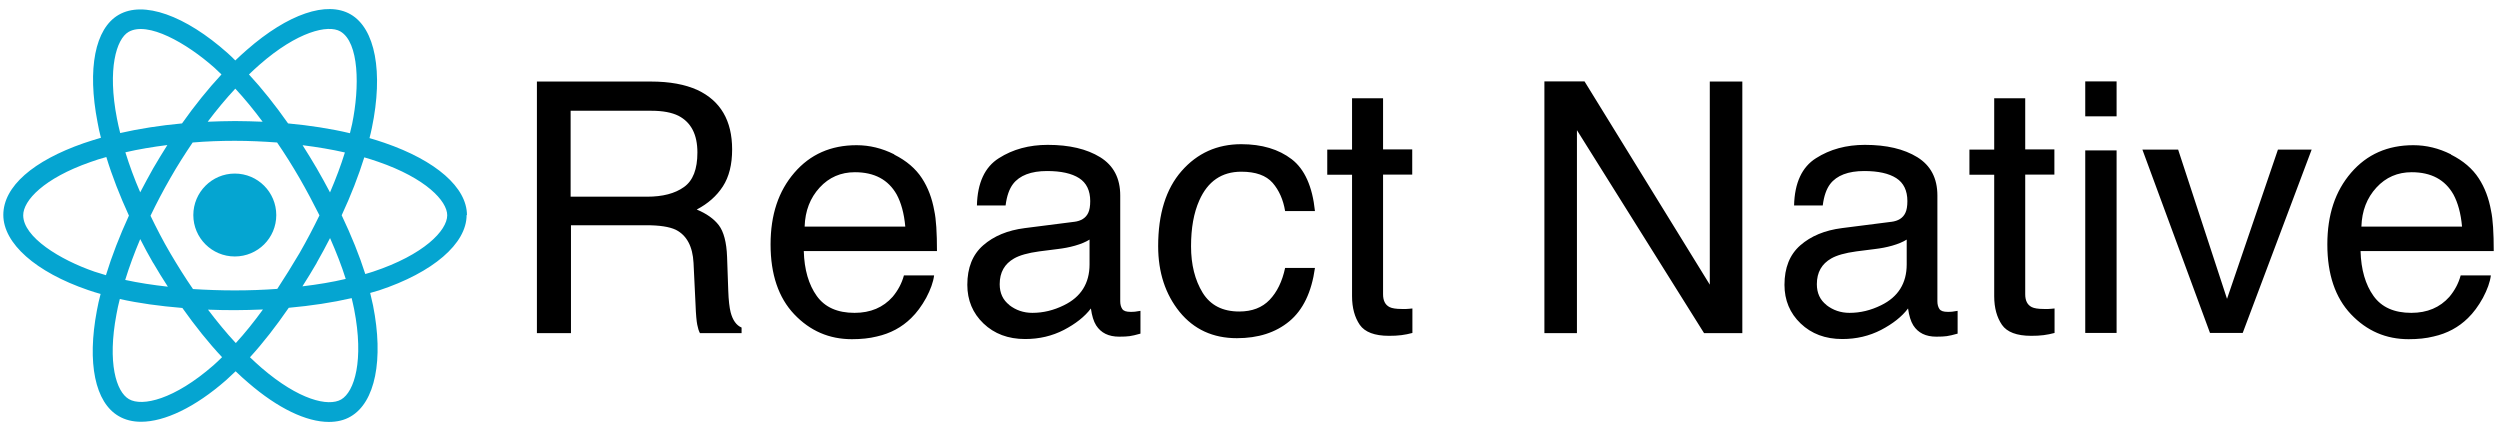
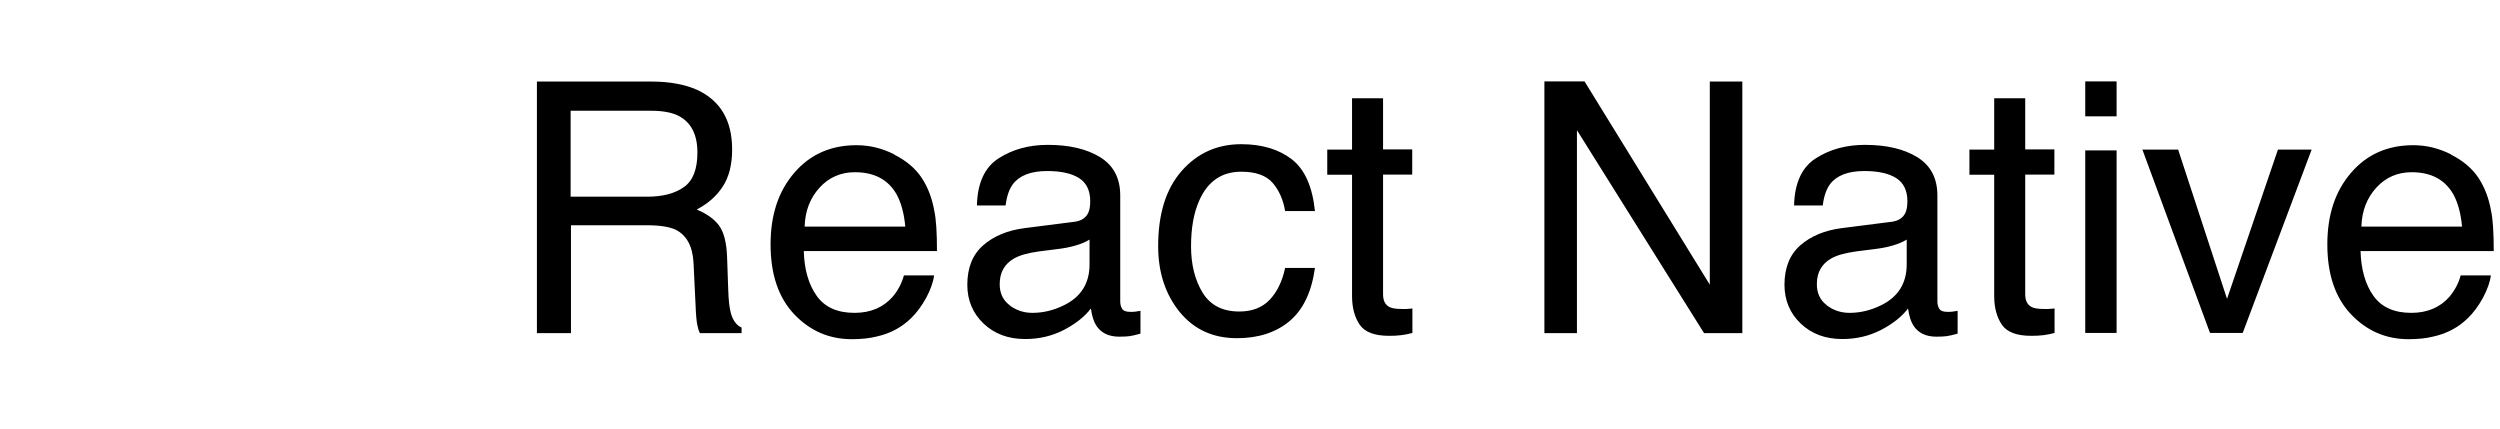
<svg xmlns="http://www.w3.org/2000/svg" width="204" height="35" viewBox="0 0 204 35" fill="none">
-   <path d="M22.544 17.552C22.544 19.426 21.03 20.928 19.159 20.928C17.288 20.928 15.775 19.412 15.775 17.552C15.775 15.692 17.288 14.163 19.159 14.163C21.03 14.163 22.544 15.678 22.544 17.552ZM38.075 17.552C38.075 19.881 35.337 22.236 30.922 23.697C30.688 23.766 30.454 23.835 30.206 23.904C30.289 24.248 30.371 24.592 30.44 24.923C31.32 29.346 30.619 32.831 28.61 33.989C28.101 34.292 27.496 34.429 26.836 34.429C25.006 34.429 22.681 33.327 20.26 31.233C19.916 30.944 19.572 30.627 19.228 30.296C18.967 30.544 18.705 30.792 18.444 31.026C15.927 33.231 13.437 34.416 11.511 34.416C10.823 34.416 10.217 34.264 9.695 33.961C7.755 32.845 7.095 29.621 7.906 25.336C7.989 24.895 8.085 24.441 8.209 23.986C7.865 23.89 7.507 23.779 7.191 23.669C2.926 22.209 0.271 19.867 0.271 17.538C0.271 15.21 2.72 13.116 6.833 11.683C7.287 11.532 7.755 11.38 8.236 11.242C8.126 10.815 8.03 10.402 7.961 9.989C7.108 5.607 7.755 2.328 9.681 1.212C11.689 0.041 15.101 1.24 18.582 4.34C18.788 4.519 18.994 4.726 19.201 4.932C19.517 4.629 19.834 4.34 20.15 4.064C23.507 1.13 26.671 0.055 28.61 1.171C30.619 2.328 31.293 5.883 30.344 10.443C30.289 10.719 30.22 10.994 30.151 11.27C30.578 11.394 30.977 11.518 31.375 11.656C35.585 13.102 38.103 15.306 38.103 17.552H38.075ZM21.182 5.277C20.893 5.525 20.604 5.8 20.315 6.076C21.388 7.233 22.461 8.583 23.507 10.071C25.281 10.236 26.987 10.498 28.555 10.87C28.61 10.622 28.679 10.361 28.734 10.113C29.353 7.095 29.312 3.458 27.771 2.563C26.767 1.984 24.263 2.576 21.182 5.277ZM26.065 17.566C25.57 16.574 25.034 15.568 24.442 14.535C23.851 13.515 23.245 12.551 22.612 11.628C21.484 11.545 20.329 11.49 19.159 11.49C17.99 11.49 16.848 11.532 15.72 11.628C15.087 12.565 14.468 13.529 13.89 14.549C13.313 15.555 12.776 16.574 12.281 17.607C12.776 18.627 13.299 19.646 13.89 20.652C14.482 21.658 15.101 22.65 15.748 23.587C16.848 23.656 17.976 23.697 19.159 23.697C20.343 23.697 21.498 23.656 22.626 23.573C23.231 22.65 23.837 21.672 24.442 20.652C25.034 19.619 25.57 18.599 26.065 17.58V17.566ZM25.845 21.451C25.46 22.113 25.075 22.746 24.676 23.366C25.928 23.215 27.111 23.022 28.211 22.76C27.881 21.699 27.441 20.583 26.932 19.426C26.588 20.101 26.23 20.762 25.845 21.437V21.451ZM21.457 25.254C20.7 25.281 19.944 25.309 19.173 25.309C18.403 25.309 17.687 25.295 16.972 25.267C17.715 26.246 18.471 27.169 19.242 27.995C19.985 27.183 20.728 26.259 21.457 25.254ZM12.501 21.465C12.13 20.817 11.772 20.17 11.442 19.509C10.96 20.652 10.547 21.768 10.217 22.843C11.29 23.077 12.46 23.256 13.698 23.394C13.285 22.76 12.886 22.113 12.501 21.451V21.465ZM12.501 13.736C12.873 13.088 13.271 12.455 13.657 11.835C12.46 11.986 11.304 12.179 10.231 12.427C10.561 13.488 10.96 14.59 11.442 15.692C11.786 15.045 12.13 14.383 12.501 13.736ZM16.958 9.933C17.687 9.906 18.43 9.878 19.187 9.878C19.944 9.878 20.686 9.906 21.429 9.933C20.7 8.955 19.957 8.046 19.201 7.233C18.444 8.046 17.687 8.955 16.958 9.92V9.933ZM26.932 15.692C27.413 14.576 27.826 13.474 28.143 12.441C27.056 12.193 25.9 12 24.69 11.848C25.075 12.468 25.474 13.088 25.845 13.736C26.23 14.397 26.588 15.059 26.932 15.706V15.692ZM9.805 10.857C11.373 10.498 13.079 10.236 14.853 10.071C15.885 8.611 16.972 7.261 18.073 6.076C17.88 5.897 17.701 5.718 17.509 5.538C15.211 3.499 12.047 1.708 10.492 2.604C9.488 3.183 8.759 5.649 9.543 9.672C9.612 10.057 9.708 10.443 9.805 10.843V10.857ZM8.649 22.443C9.131 20.872 9.763 19.247 10.52 17.594C9.777 15.968 9.144 14.356 8.677 12.813C8.223 12.937 7.782 13.075 7.37 13.226C3.587 14.549 1.894 16.354 1.894 17.566C1.894 19.357 4.907 21.203 7.714 22.168C8.016 22.264 8.333 22.36 8.649 22.457V22.443ZM18.128 29.153C17.013 27.968 15.927 26.604 14.881 25.13C13.037 24.978 11.318 24.744 9.777 24.399C9.667 24.827 9.571 25.254 9.502 25.653C8.759 29.594 9.474 31.963 10.52 32.569C11.607 33.203 14.221 32.597 17.412 29.814C17.646 29.607 17.894 29.373 18.128 29.139V29.153ZM28.679 24.331C27.125 24.689 25.391 24.951 23.562 25.116C22.516 26.631 21.457 27.995 20.398 29.153C20.714 29.456 21.03 29.745 21.347 30.021C24.387 32.638 26.794 33.203 27.84 32.597C28.927 31.963 29.711 29.401 28.899 25.24C28.844 24.937 28.762 24.634 28.693 24.317L28.679 24.331ZM36.493 17.566C36.493 16.395 34.732 14.535 30.853 13.199C30.495 13.075 30.11 12.951 29.725 12.84C29.257 14.342 28.638 15.94 27.881 17.566C28.679 19.247 29.326 20.845 29.807 22.36C30.027 22.292 30.247 22.236 30.44 22.168C34.595 20.79 36.493 18.806 36.493 17.566Z" fill="#05A5D1" />
-   <path d="M43.798 6.654H53.111C54.652 6.654 55.904 6.889 56.908 7.343C58.793 8.225 59.742 9.837 59.742 12.193C59.742 13.419 59.495 14.425 58.986 15.21C58.477 15.995 57.775 16.615 56.853 17.098C57.651 17.428 58.257 17.855 58.656 18.379C59.054 18.902 59.288 19.77 59.33 20.969L59.426 23.724C59.453 24.51 59.522 25.088 59.618 25.474C59.784 26.122 60.086 26.549 60.513 26.728V27.183H57.115C57.019 27.003 56.95 26.783 56.895 26.494C56.84 26.218 56.785 25.681 56.757 24.868L56.592 21.451C56.523 20.115 56.042 19.206 55.148 18.751C54.625 18.503 53.827 18.379 52.726 18.379H46.591V27.183H43.812V6.654H43.798ZM52.809 16.05C54.075 16.05 55.079 15.789 55.808 15.265C56.551 14.742 56.908 13.805 56.908 12.441C56.908 10.98 56.399 9.989 55.368 9.451C54.817 9.176 54.075 9.038 53.153 9.038H46.563V16.05H52.809ZM72.977 12.62C73.967 13.116 74.724 13.764 75.233 14.549C75.728 15.306 76.058 16.188 76.237 17.194C76.388 17.883 76.457 18.985 76.457 20.487H65.589C65.63 22.002 65.988 23.229 66.648 24.151C67.309 25.075 68.341 25.529 69.73 25.529C71.037 25.529 72.069 25.088 72.839 24.22C73.265 23.711 73.582 23.132 73.761 22.471H76.223C76.154 23.022 75.934 23.628 75.577 24.303C75.205 24.978 74.793 25.529 74.352 25.956C73.596 26.7 72.66 27.21 71.546 27.458C70.941 27.61 70.266 27.678 69.51 27.678C67.666 27.678 66.098 27.003 64.805 25.64C63.526 24.289 62.879 22.388 62.879 19.95C62.879 17.511 63.526 15.596 64.819 14.094C66.112 12.592 67.804 11.848 69.895 11.848C70.954 11.848 71.972 12.096 72.963 12.592L72.977 12.62ZM73.871 18.489C73.774 17.401 73.527 16.533 73.169 15.871C72.481 14.659 71.353 14.053 69.757 14.053C68.616 14.053 67.653 14.466 66.882 15.306C66.112 16.147 65.699 17.194 65.658 18.489H73.885H73.871ZM87.641 18.103C88.219 18.034 88.604 17.786 88.797 17.373C88.907 17.153 88.962 16.822 88.962 16.409C88.962 15.555 88.659 14.921 88.054 14.535C87.449 14.149 86.582 13.956 85.44 13.956C84.133 13.956 83.198 14.315 82.661 15.017C82.359 15.417 82.152 15.995 82.056 16.767H79.717C79.759 14.921 80.364 13.626 81.506 12.909C82.648 12.179 83.982 11.821 85.495 11.821C87.256 11.821 88.673 12.152 89.774 12.827C90.861 13.502 91.411 14.535 91.411 15.954V24.579C91.411 24.84 91.466 25.047 91.576 25.212C91.686 25.378 91.906 25.447 92.25 25.447C92.36 25.447 92.484 25.447 92.621 25.433C92.759 25.419 92.91 25.392 93.062 25.364V27.224C92.677 27.334 92.374 27.403 92.168 27.43C91.961 27.458 91.686 27.472 91.328 27.472C90.462 27.472 89.843 27.169 89.444 26.549C89.237 26.218 89.1 25.764 89.017 25.171C88.508 25.846 87.765 26.425 86.816 26.921C85.853 27.417 84.808 27.665 83.652 27.665C82.263 27.665 81.134 27.238 80.254 26.397C79.374 25.557 78.933 24.496 78.933 23.242C78.933 21.851 79.36 20.776 80.227 20.018C81.093 19.261 82.221 18.792 83.624 18.613L87.628 18.103H87.641ZM82.359 24.895C82.895 25.309 83.514 25.529 84.243 25.529C85.124 25.529 85.977 25.323 86.816 24.909C88.206 24.234 88.907 23.118 88.907 21.575V19.55C88.604 19.743 88.206 19.908 87.724 20.046C87.243 20.184 86.775 20.266 86.307 20.322L84.794 20.514C83.886 20.638 83.198 20.831 82.744 21.093C81.974 21.534 81.575 22.223 81.575 23.187C81.575 23.917 81.836 24.482 82.373 24.895H82.359ZM105.402 12.992C106.461 13.805 107.094 15.224 107.3 17.222H104.865C104.714 16.299 104.37 15.527 103.847 14.921C103.311 14.315 102.471 14.011 101.288 14.011C99.692 14.011 98.551 14.797 97.863 16.354C97.409 17.373 97.189 18.613 97.189 20.101C97.189 21.589 97.505 22.857 98.138 23.89C98.771 24.909 99.761 25.419 101.123 25.419C102.169 25.419 102.994 25.102 103.6 24.468C104.205 23.835 104.631 22.967 104.865 21.864H107.3C107.025 23.848 106.323 25.295 105.209 26.218C104.095 27.141 102.664 27.596 100.931 27.596C98.977 27.596 97.423 26.879 96.253 25.447C95.098 24.014 94.506 22.236 94.506 20.087C94.506 17.456 95.139 15.417 96.418 13.956C97.698 12.496 99.321 11.766 101.288 11.766C102.967 11.766 104.342 12.179 105.402 12.992ZM110.313 8.018H112.858V12.193H115.238V14.246H112.858V24.014C112.858 24.537 113.037 24.882 113.394 25.061C113.587 25.157 113.917 25.212 114.371 25.212C114.495 25.212 114.619 25.212 114.756 25.212C114.894 25.212 115.059 25.185 115.252 25.171V27.169C114.963 27.251 114.66 27.306 114.357 27.348C114.055 27.389 113.711 27.403 113.339 27.403C112.17 27.403 111.372 27.1 110.959 26.507C110.547 25.901 110.327 25.13 110.327 24.165V14.259H108.304V12.207H110.327V8.032L110.313 8.018ZM126.023 6.641H129.297L139.519 23.229V6.654H142.174V27.183H139.051L128.678 10.622V27.183H126.023V6.654V6.641ZM154.321 18.103C154.899 18.034 155.284 17.786 155.477 17.373C155.587 17.153 155.642 16.822 155.642 16.409C155.642 15.555 155.339 14.921 154.734 14.535C154.129 14.149 153.262 13.956 152.12 13.956C150.813 13.956 149.878 14.315 149.341 15.017C149.039 15.417 148.832 15.995 148.736 16.767H146.397C146.439 14.921 147.044 13.626 148.186 12.909C149.328 12.179 150.662 11.821 152.175 11.821C153.936 11.821 155.353 12.152 156.454 12.827C157.54 13.502 158.091 14.535 158.091 15.954V24.579C158.091 24.84 158.146 25.047 158.256 25.212C158.366 25.378 158.586 25.447 158.93 25.447C159.04 25.447 159.164 25.447 159.301 25.433C159.439 25.419 159.59 25.392 159.742 25.364V27.224C159.356 27.334 159.054 27.403 158.847 27.43C158.641 27.458 158.366 27.472 158.008 27.472C157.142 27.472 156.522 27.169 156.124 26.549C155.917 26.218 155.78 25.764 155.697 25.171C155.188 25.846 154.445 26.425 153.496 26.921C152.533 27.417 151.487 27.665 150.332 27.665C148.942 27.665 147.814 27.238 146.934 26.397C146.053 25.557 145.613 24.496 145.613 23.242C145.613 21.851 146.04 20.776 146.906 20.018C147.773 19.261 148.901 18.792 150.304 18.613L154.308 18.103H154.321ZM149.039 24.895C149.575 25.309 150.194 25.529 150.923 25.529C151.804 25.529 152.657 25.323 153.496 24.909C154.885 24.234 155.587 23.118 155.587 21.575V19.55C155.284 19.743 154.885 19.908 154.404 20.046C153.922 20.184 153.455 20.266 152.987 20.322L151.474 20.514C150.566 20.638 149.878 20.831 149.424 21.093C148.654 21.534 148.255 22.223 148.255 23.187C148.255 23.917 148.516 24.482 149.052 24.895H149.039ZM162.713 8.018H165.258V12.193H167.638V14.246H165.258V24.014C165.258 24.537 165.437 24.882 165.795 25.061C165.987 25.157 166.317 25.212 166.771 25.212C166.895 25.212 167.019 25.212 167.157 25.212C167.294 25.212 167.459 25.185 167.652 25.171V27.169C167.363 27.251 167.06 27.306 166.758 27.348C166.455 27.389 166.111 27.403 165.74 27.403C164.57 27.403 163.772 27.1 163.36 26.507C162.947 25.901 162.727 25.13 162.727 24.165V14.259H160.705V12.207H162.727V8.032L162.713 8.018ZM170.156 6.641H172.714V9.493H170.156V6.641ZM170.156 12.275H172.714V27.169H170.156V12.289V12.275ZM177.736 12.207L181.725 24.386L185.88 12.207H188.631L183.005 27.169H180.336L174.819 12.207H177.736ZM200.008 12.62C200.999 13.116 201.755 13.764 202.264 14.549C202.76 15.306 203.09 16.188 203.269 17.194C203.42 17.883 203.489 18.985 203.489 20.487H192.621C192.662 22.002 193.02 23.229 193.68 24.151C194.34 25.075 195.372 25.529 196.762 25.529C198.068 25.529 199.1 25.088 199.871 24.22C200.297 23.711 200.614 23.132 200.792 22.471H203.255C203.186 23.022 202.966 23.628 202.608 24.303C202.237 24.978 201.824 25.529 201.384 25.956C200.627 26.7 199.692 27.21 198.577 27.458C197.972 27.61 197.298 27.678 196.541 27.678C194.698 27.678 193.13 27.003 191.837 25.64C190.557 24.289 189.911 22.388 189.911 19.95C189.911 17.511 190.557 15.596 191.85 14.094C193.143 12.592 194.836 11.848 196.927 11.848C197.986 11.848 199.004 12.096 199.994 12.592L200.008 12.62ZM200.902 18.489C200.806 17.401 200.558 16.533 200.201 15.871C199.513 14.659 198.385 14.053 196.789 14.053C195.647 14.053 194.684 14.466 193.914 15.306C193.143 16.147 192.731 17.194 192.69 18.489H200.916H200.902Z" fill="black" />
+   <path d="M43.798 6.654H53.111C54.652 6.654 55.904 6.889 56.908 7.343C58.793 8.225 59.742 9.837 59.742 12.193C59.742 13.419 59.495 14.425 58.986 15.21C58.477 15.995 57.775 16.615 56.853 17.098C57.651 17.428 58.257 17.855 58.656 18.379C59.054 18.902 59.288 19.77 59.33 20.969L59.426 23.724C59.453 24.51 59.522 25.088 59.618 25.474C59.784 26.122 60.086 26.549 60.513 26.728V27.183H57.115C57.019 27.003 56.95 26.783 56.895 26.494C56.84 26.218 56.785 25.681 56.757 24.868L56.592 21.451C56.523 20.115 56.042 19.206 55.148 18.751C54.625 18.503 53.827 18.379 52.726 18.379H46.591V27.183H43.812V6.654H43.798ZM52.809 16.05C54.075 16.05 55.079 15.789 55.808 15.265C56.551 14.742 56.908 13.805 56.908 12.441C56.908 10.98 56.399 9.989 55.368 9.451C54.817 9.176 54.075 9.038 53.153 9.038H46.563V16.05H52.809ZM72.977 12.62C73.967 13.116 74.724 13.764 75.233 14.549C75.728 15.306 76.058 16.188 76.237 17.194C76.388 17.883 76.457 18.985 76.457 20.487H65.589C65.63 22.002 65.988 23.229 66.648 24.151C67.309 25.075 68.341 25.529 69.73 25.529C71.037 25.529 72.069 25.088 72.839 24.22C73.265 23.711 73.582 23.132 73.761 22.471H76.223C76.154 23.022 75.934 23.628 75.577 24.303C75.205 24.978 74.793 25.529 74.352 25.956C73.596 26.7 72.66 27.21 71.546 27.458C70.941 27.61 70.266 27.678 69.51 27.678C67.666 27.678 66.098 27.003 64.805 25.64C63.526 24.289 62.879 22.388 62.879 19.95C62.879 17.511 63.526 15.596 64.819 14.094C66.112 12.592 67.804 11.848 69.895 11.848C70.954 11.848 71.972 12.096 72.963 12.592L72.977 12.62ZM73.871 18.489C73.774 17.401 73.527 16.533 73.169 15.871C72.481 14.659 71.353 14.053 69.757 14.053C68.616 14.053 67.653 14.466 66.882 15.306C66.112 16.147 65.699 17.194 65.658 18.489H73.885H73.871ZM87.641 18.103C88.219 18.034 88.604 17.786 88.797 17.373C88.907 17.153 88.962 16.822 88.962 16.409C88.962 15.555 88.659 14.921 88.054 14.535C87.449 14.149 86.582 13.956 85.44 13.956C84.133 13.956 83.198 14.315 82.661 15.017C82.359 15.417 82.152 15.995 82.056 16.767H79.717C79.759 14.921 80.364 13.626 81.506 12.909C82.648 12.179 83.982 11.821 85.495 11.821C87.256 11.821 88.673 12.152 89.774 12.827C90.861 13.502 91.411 14.535 91.411 15.954V24.579C91.411 24.84 91.466 25.047 91.576 25.212C91.686 25.378 91.906 25.447 92.25 25.447C92.36 25.447 92.484 25.447 92.621 25.433C92.759 25.419 92.91 25.392 93.062 25.364V27.224C92.677 27.334 92.374 27.403 92.168 27.43C91.961 27.458 91.686 27.472 91.328 27.472C90.462 27.472 89.843 27.169 89.444 26.549C89.237 26.218 89.1 25.764 89.017 25.171C88.508 25.846 87.765 26.425 86.816 26.921C85.853 27.417 84.808 27.665 83.652 27.665C82.263 27.665 81.134 27.238 80.254 26.397C79.374 25.557 78.933 24.496 78.933 23.242C78.933 21.851 79.36 20.776 80.227 20.018C81.093 19.261 82.221 18.792 83.624 18.613L87.628 18.103H87.641ZM82.359 24.895C82.895 25.309 83.514 25.529 84.243 25.529C85.124 25.529 85.977 25.323 86.816 24.909C88.206 24.234 88.907 23.118 88.907 21.575V19.55C88.604 19.743 88.206 19.908 87.724 20.046C87.243 20.184 86.775 20.266 86.307 20.322L84.794 20.514C83.886 20.638 83.198 20.831 82.744 21.093C81.974 21.534 81.575 22.223 81.575 23.187C81.575 23.917 81.836 24.482 82.373 24.895H82.359ZM105.402 12.992C106.461 13.805 107.094 15.224 107.3 17.222H104.865C104.714 16.299 104.37 15.527 103.847 14.921C103.311 14.315 102.471 14.011 101.288 14.011C99.692 14.011 98.551 14.797 97.863 16.354C97.409 17.373 97.189 18.613 97.189 20.101C97.189 21.589 97.505 22.857 98.138 23.89C98.771 24.909 99.761 25.419 101.123 25.419C102.169 25.419 102.994 25.102 103.6 24.468C104.205 23.835 104.631 22.967 104.865 21.864H107.3C107.025 23.848 106.323 25.295 105.209 26.218C104.095 27.141 102.664 27.596 100.931 27.596C98.977 27.596 97.423 26.879 96.253 25.447C95.098 24.014 94.506 22.236 94.506 20.087C94.506 17.456 95.139 15.417 96.418 13.956C97.698 12.496 99.321 11.766 101.288 11.766C102.967 11.766 104.342 12.179 105.402 12.992ZM110.313 8.018H112.858V12.193H115.238V14.246H112.858V24.014C112.858 24.537 113.037 24.882 113.394 25.061C113.587 25.157 113.917 25.212 114.371 25.212C114.495 25.212 114.619 25.212 114.756 25.212C114.894 25.212 115.059 25.185 115.252 25.171V27.169C114.963 27.251 114.66 27.306 114.357 27.348C114.055 27.389 113.711 27.403 113.339 27.403C112.17 27.403 111.372 27.1 110.959 26.507C110.547 25.901 110.327 25.13 110.327 24.165V14.259H108.304V12.207H110.327V8.032L110.313 8.018ZM126.023 6.641H129.297L139.519 23.229V6.654H142.174V27.183H139.051L128.678 10.622V27.183H126.023V6.654V6.641ZM154.321 18.103C154.899 18.034 155.284 17.786 155.477 17.373C155.587 17.153 155.642 16.822 155.642 16.409C155.642 15.555 155.339 14.921 154.734 14.535C154.129 14.149 153.262 13.956 152.12 13.956C150.813 13.956 149.878 14.315 149.341 15.017C149.039 15.417 148.832 15.995 148.736 16.767H146.397C146.439 14.921 147.044 13.626 148.186 12.909C149.328 12.179 150.662 11.821 152.175 11.821C153.936 11.821 155.353 12.152 156.454 12.827C157.54 13.502 158.091 14.535 158.091 15.954V24.579C158.091 24.84 158.146 25.047 158.256 25.212C158.366 25.378 158.586 25.447 158.93 25.447C159.04 25.447 159.164 25.447 159.301 25.433C159.439 25.419 159.59 25.392 159.742 25.364V27.224C159.356 27.334 159.054 27.403 158.847 27.43C158.641 27.458 158.366 27.472 158.008 27.472C157.142 27.472 156.522 27.169 156.124 26.549C155.917 26.218 155.78 25.764 155.697 25.171C155.188 25.846 154.445 26.425 153.496 26.921C152.533 27.417 151.487 27.665 150.332 27.665C148.942 27.665 147.814 27.238 146.934 26.397C146.053 25.557 145.613 24.496 145.613 23.242C145.613 21.851 146.04 20.776 146.906 20.018C147.773 19.261 148.901 18.792 150.304 18.613L154.308 18.103H154.321ZM149.039 24.895C149.575 25.309 150.194 25.529 150.923 25.529C151.804 25.529 152.657 25.323 153.496 24.909C154.885 24.234 155.587 23.118 155.587 21.575V19.55C155.284 19.743 154.885 19.908 154.404 20.046C153.922 20.184 153.455 20.266 152.987 20.322L151.474 20.514C150.566 20.638 149.878 20.831 149.424 21.093C148.654 21.534 148.255 22.223 148.255 23.187C148.255 23.917 148.516 24.482 149.052 24.895H149.039ZM162.713 8.018H165.258V12.193H167.638V14.246H165.258V24.014C165.258 24.537 165.437 24.882 165.795 25.061C165.987 25.157 166.317 25.212 166.771 25.212C166.895 25.212 167.019 25.212 167.157 25.212C167.294 25.212 167.459 25.185 167.652 25.171V27.169C167.363 27.251 167.06 27.306 166.758 27.348C166.455 27.389 166.111 27.403 165.74 27.403C164.57 27.403 163.772 27.1 163.36 26.507C162.947 25.901 162.727 25.13 162.727 24.165V14.259H160.705V12.207H162.727V8.032L162.713 8.018ZM170.156 6.641H172.714V9.493H170.156ZM170.156 12.275H172.714V27.169H170.156V12.289V12.275ZM177.736 12.207L181.725 24.386L185.88 12.207H188.631L183.005 27.169H180.336L174.819 12.207H177.736ZM200.008 12.62C200.999 13.116 201.755 13.764 202.264 14.549C202.76 15.306 203.09 16.188 203.269 17.194C203.42 17.883 203.489 18.985 203.489 20.487H192.621C192.662 22.002 193.02 23.229 193.68 24.151C194.34 25.075 195.372 25.529 196.762 25.529C198.068 25.529 199.1 25.088 199.871 24.22C200.297 23.711 200.614 23.132 200.792 22.471H203.255C203.186 23.022 202.966 23.628 202.608 24.303C202.237 24.978 201.824 25.529 201.384 25.956C200.627 26.7 199.692 27.21 198.577 27.458C197.972 27.61 197.298 27.678 196.541 27.678C194.698 27.678 193.13 27.003 191.837 25.64C190.557 24.289 189.911 22.388 189.911 19.95C189.911 17.511 190.557 15.596 191.85 14.094C193.143 12.592 194.836 11.848 196.927 11.848C197.986 11.848 199.004 12.096 199.994 12.592L200.008 12.62ZM200.902 18.489C200.806 17.401 200.558 16.533 200.201 15.871C199.513 14.659 198.385 14.053 196.789 14.053C195.647 14.053 194.684 14.466 193.914 15.306C193.143 16.147 192.731 17.194 192.69 18.489H200.916H200.902Z" fill="black" />
</svg>